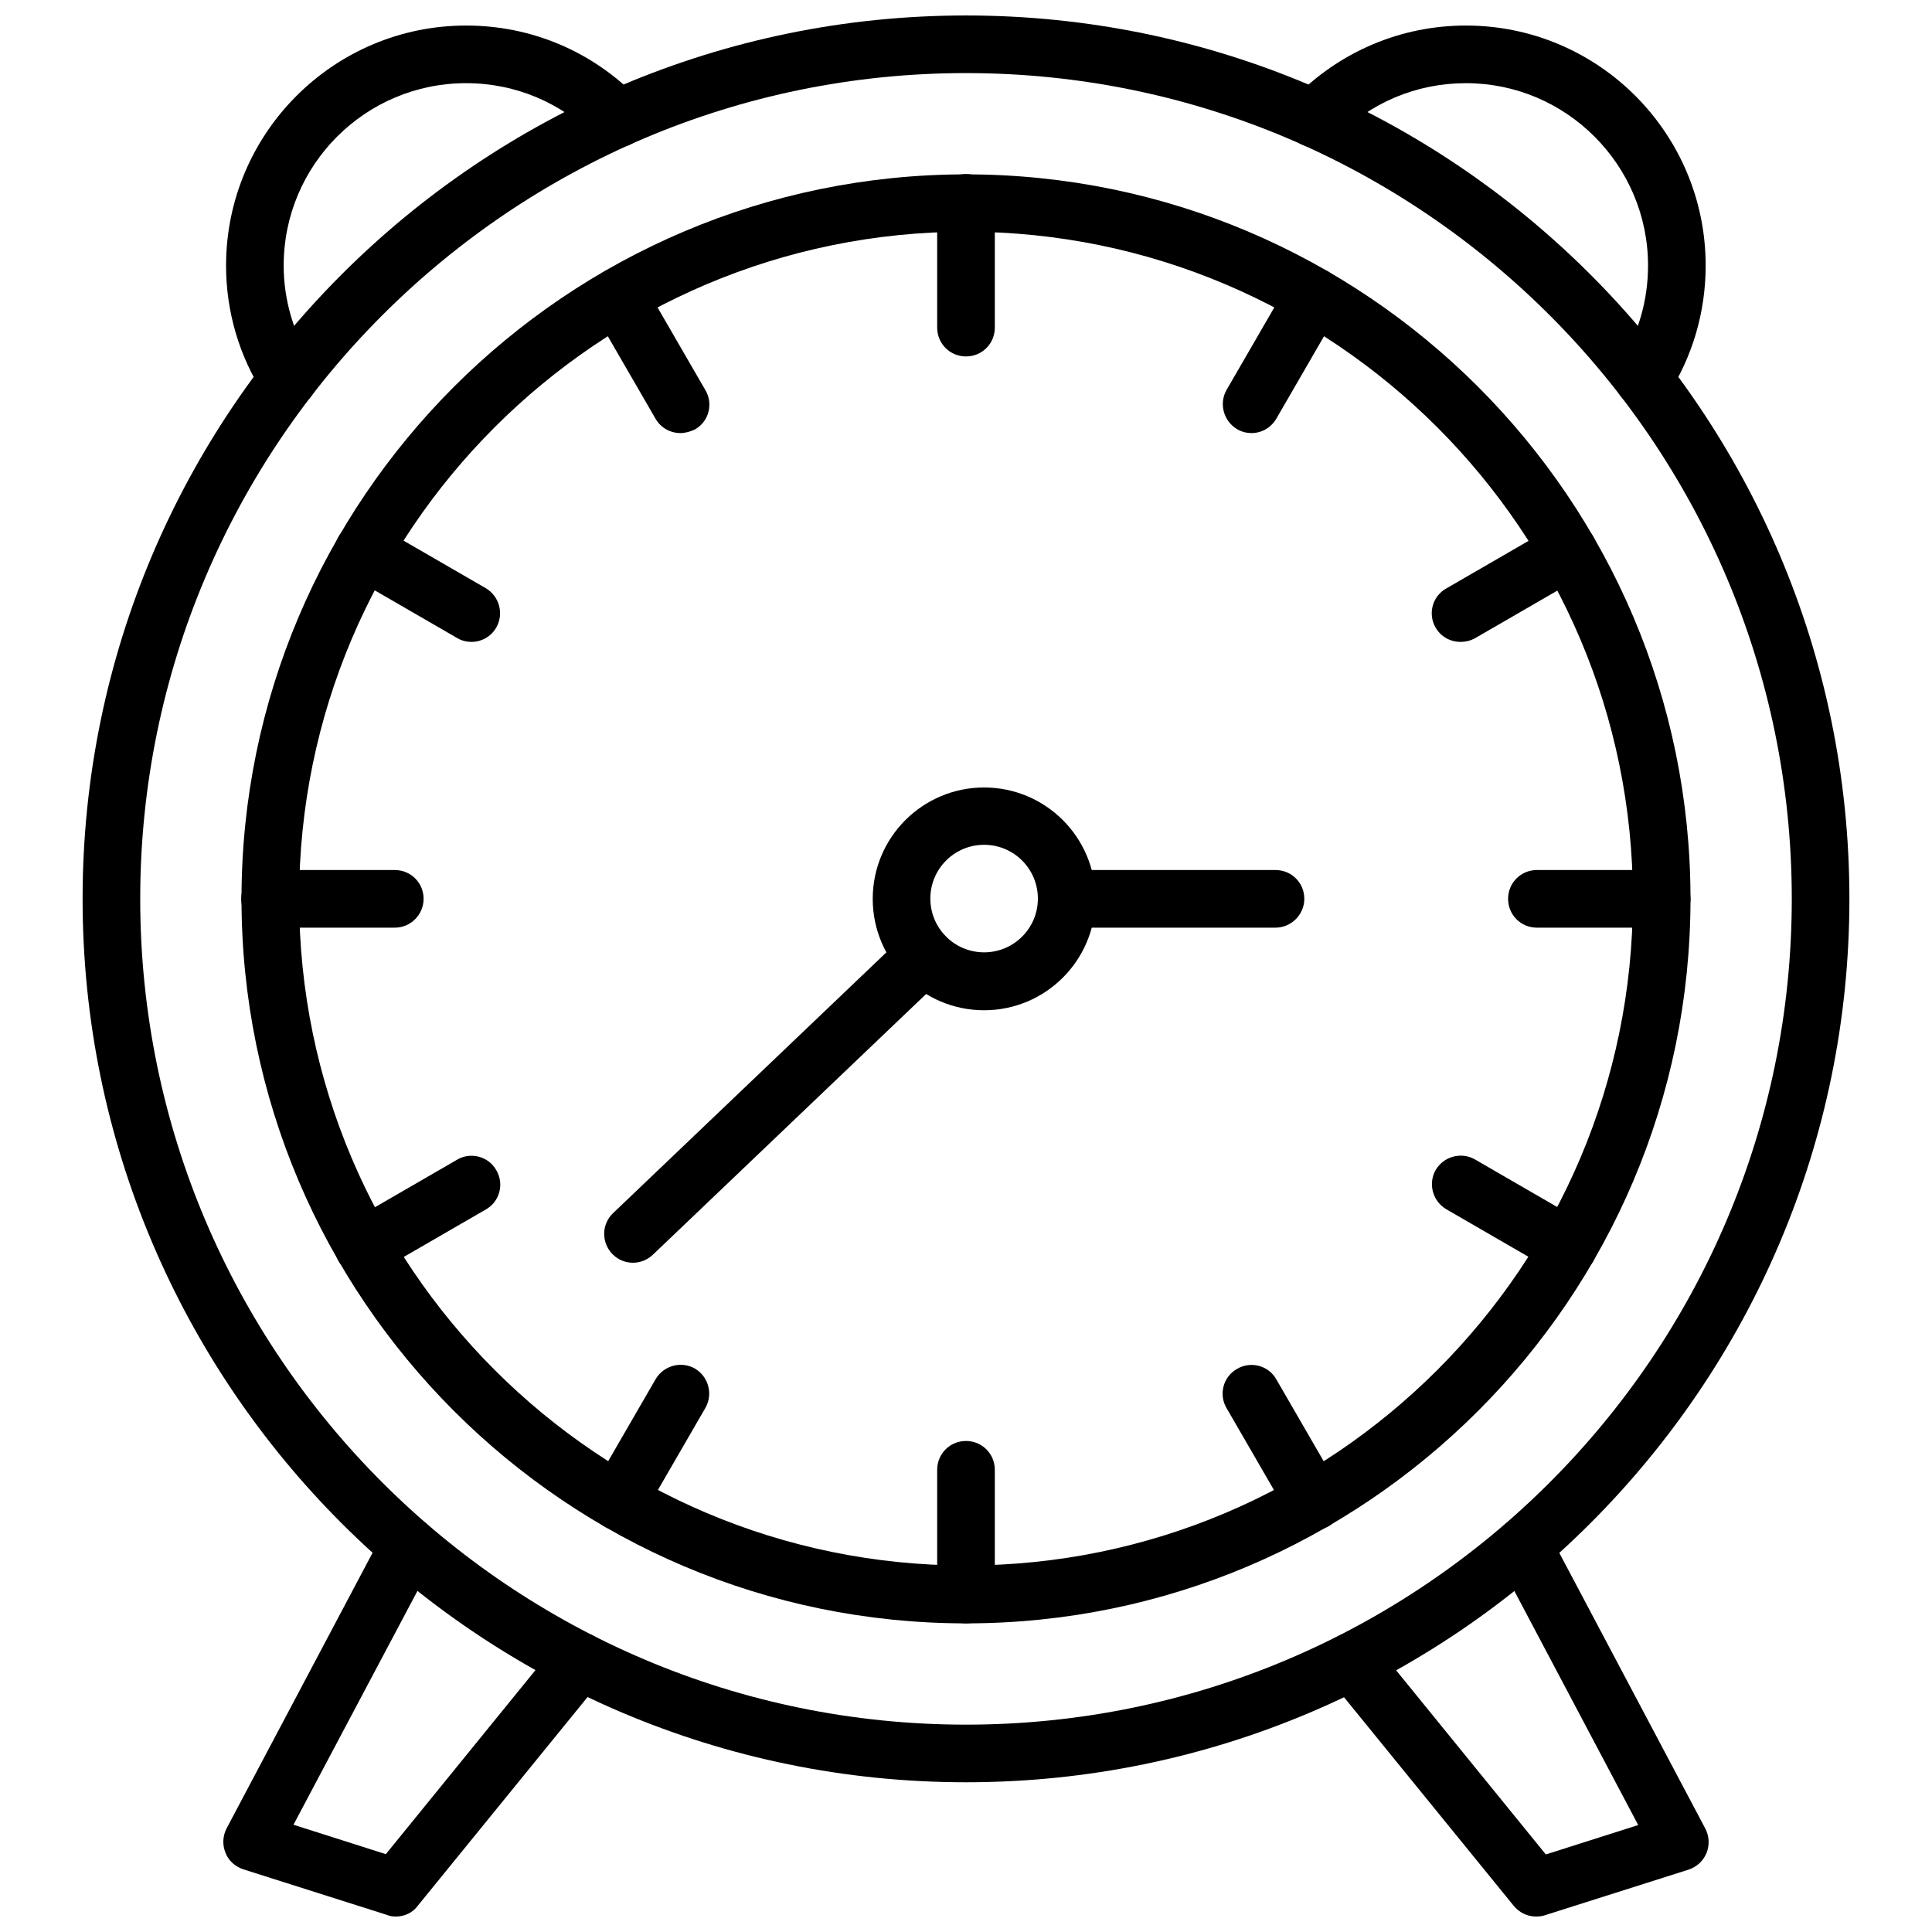
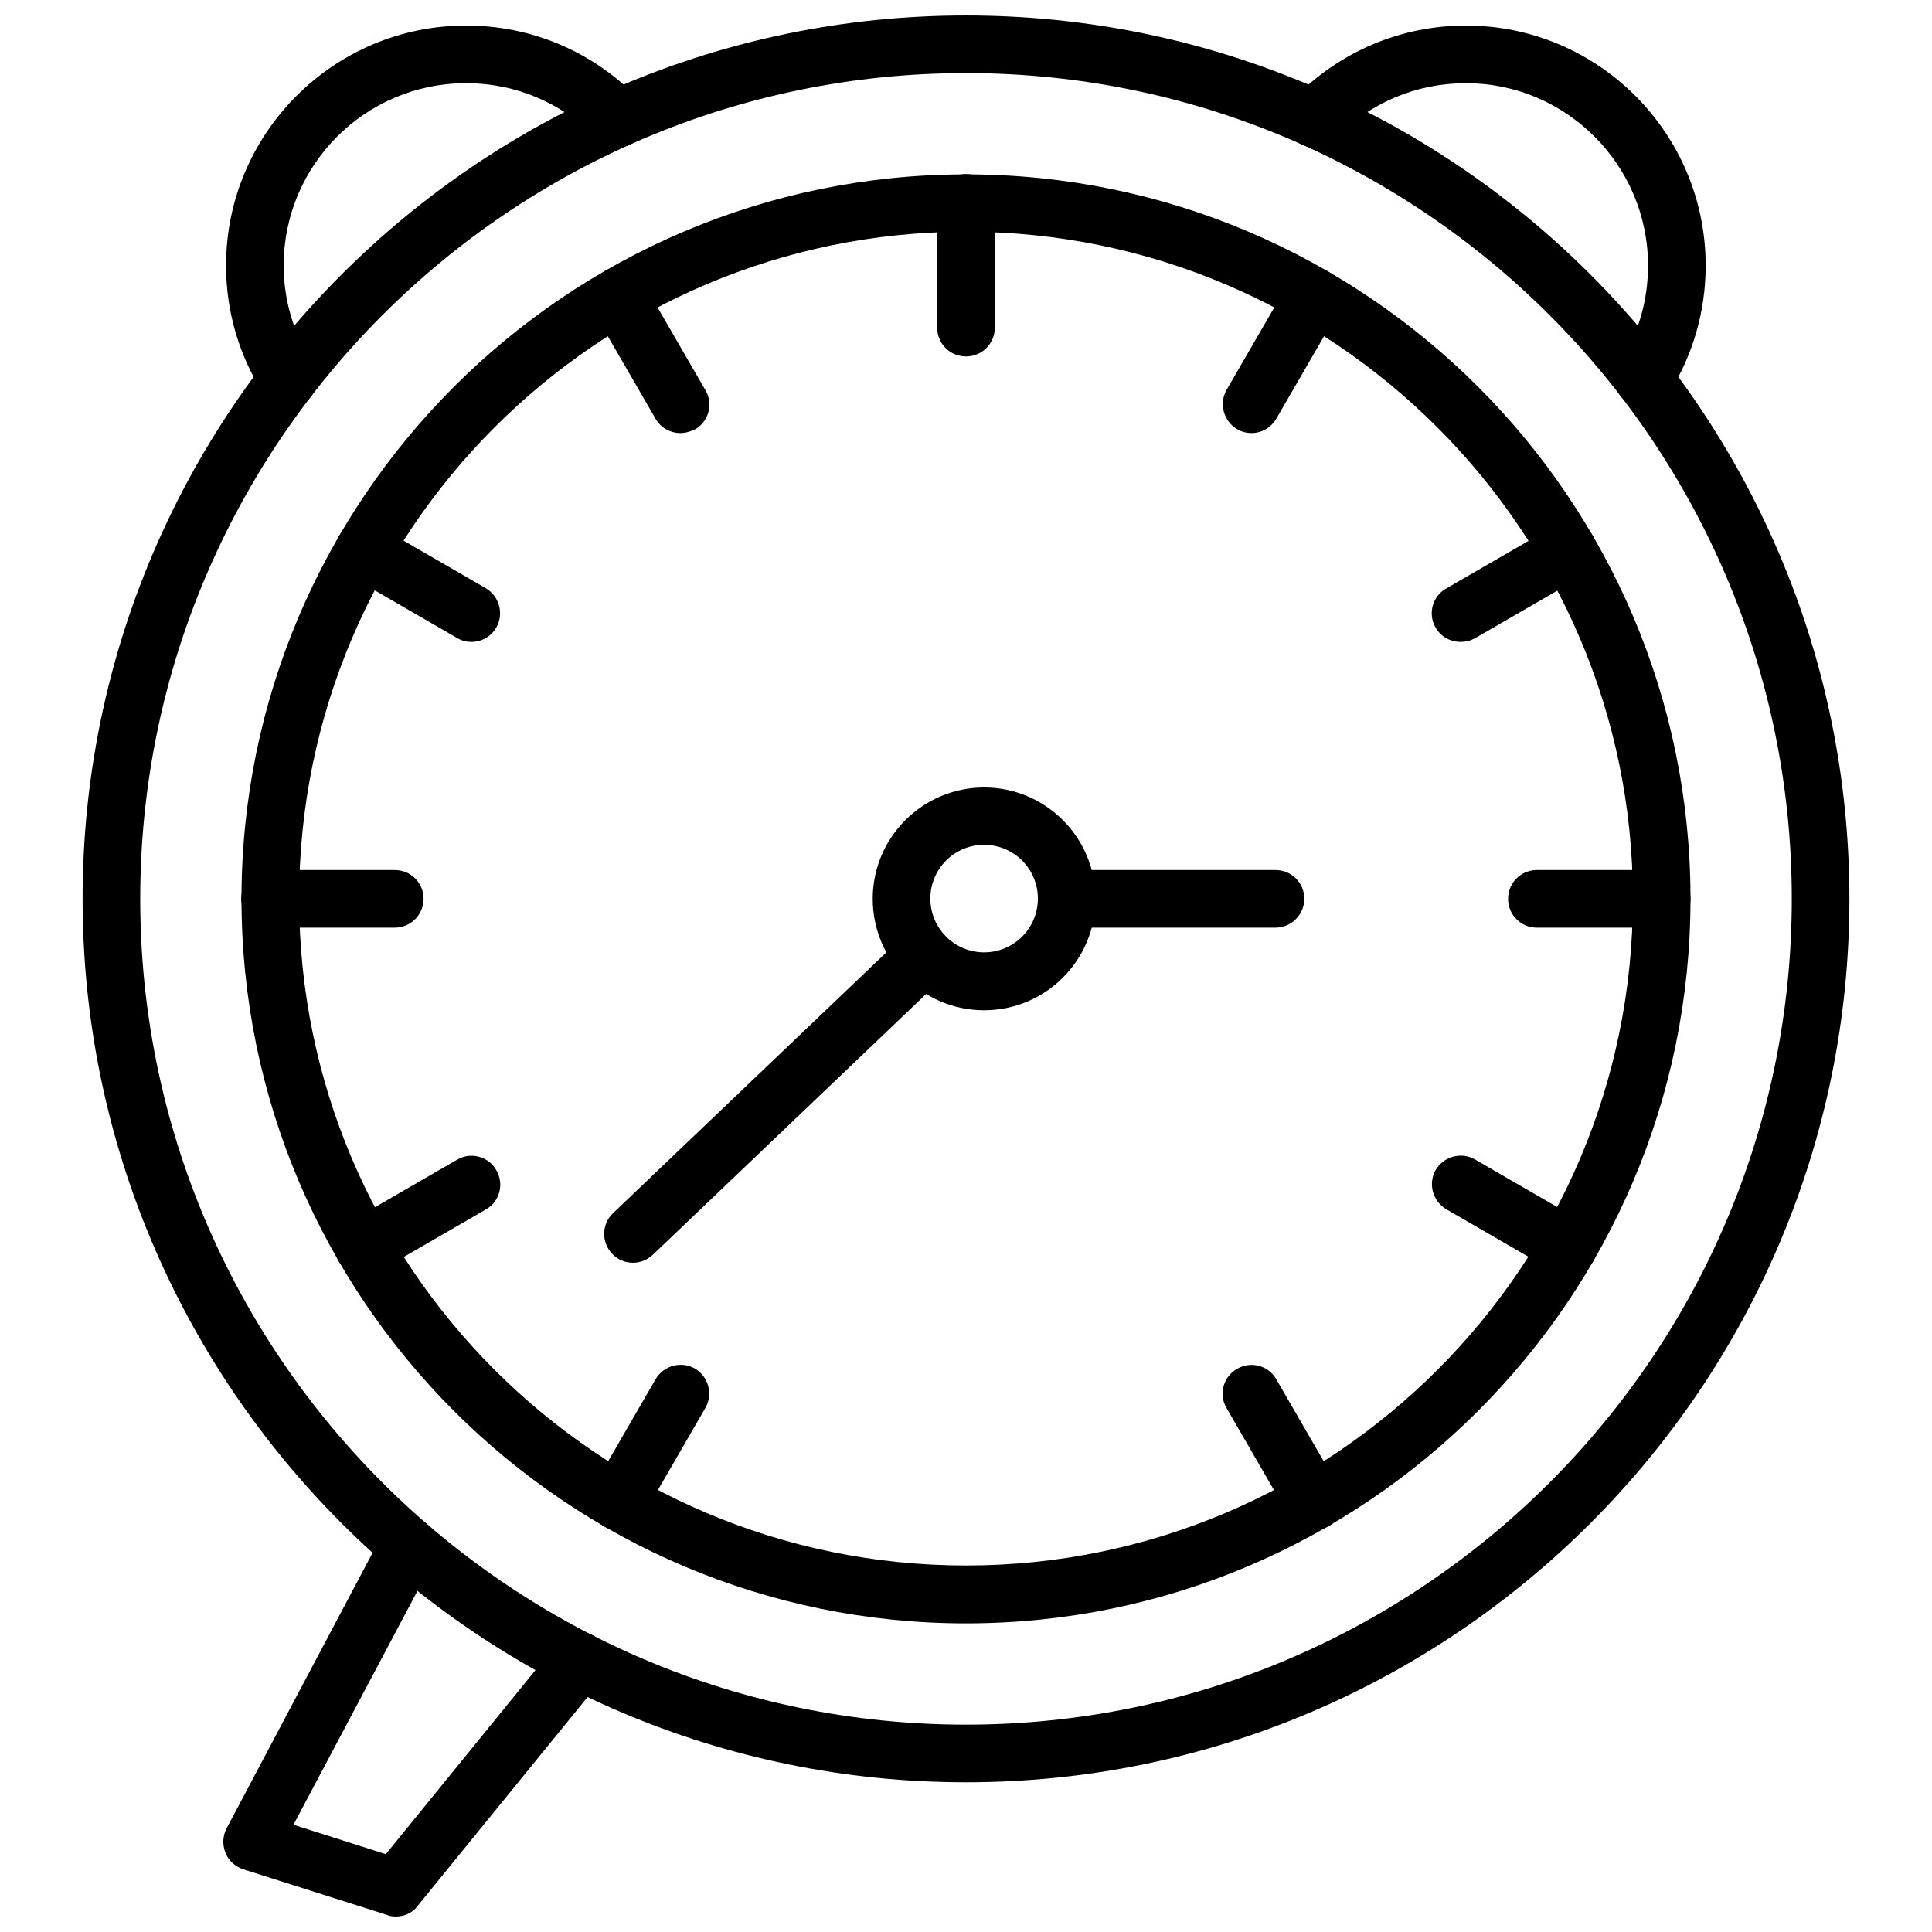
<svg xmlns="http://www.w3.org/2000/svg" width="800px" height="800px" version="1.1" viewBox="144 144 512 512">
  <defs>
    <clipPath id="c">
      <path d="m165 148.09h470v468.91h-470z" />
    </clipPath>
    <clipPath id="b">
      <path d="m494 546h103v105.9h-103z" />
    </clipPath>
    <clipPath id="a">
      <path d="m203 546h103v105.9h-103z" />
    </clipPath>
  </defs>
  <g clip-path="url(#c)">
    <path d="m400 616.32c-129.1 0-234.11-105.01-234.11-234.11-0.004-129.1 105.01-234.11 234.11-234.11s234.11 105.01 234.11 234.11c0 129.1-105.01 234.11-234.11 234.11zm0-452.95c-120.68 0-218.84 98.164-218.84 218.84 0 120.68 98.164 218.84 218.84 218.84s218.84-98.164 218.84-218.84c-0.004-120.68-98.168-218.84-218.84-218.84z" />
  </g>
  <path d="m400 574.21c-105.88 0-192-86.121-192-192 0-105.88 86.121-192 192-192s192 86.121 192 192c-0.004 105.88-86.121 192-192 192zm0-368.8c-97.457 0-176.73 79.27-176.73 176.73 0 97.457 79.27 176.73 176.73 176.73s176.73-79.27 176.73-176.73c0-97.375-79.273-176.73-176.73-176.73z" />
  <path d="m400 238.46c-4.25 0-7.637-3.387-7.637-7.637v-33.062c0-4.25 3.387-7.637 7.637-7.637s7.637 3.387 7.637 7.637v33.062c-0.004 4.25-3.387 7.637-7.637 7.637z" />
  <path d="m324.35 258.77c-2.676 0-5.195-1.34-6.613-3.777l-16.531-28.574c-2.125-3.621-0.867-8.344 2.832-10.391 3.621-2.125 8.344-0.867 10.391 2.832l16.531 28.574c2.125 3.621 0.867 8.344-2.832 10.391-1.18 0.551-2.516 0.945-3.777 0.945z" />
  <path d="m268.93 314.11c-1.258 0-2.598-0.316-3.777-1.023l-28.574-16.531c-3.621-2.125-4.879-6.769-2.832-10.391 2.125-3.621 6.769-4.879 10.391-2.832l28.574 16.531c3.621 2.125 4.879 6.769 2.832 10.391-1.418 2.519-4.016 3.856-6.613 3.856z" />
  <path d="m248.62 389.84h-33.062c-4.25 0-7.637-3.387-7.637-7.637s3.387-7.637 7.637-7.637h33.062c4.25 0 7.637 3.387 7.637 7.637-0.004 4.172-3.387 7.637-7.637 7.637z" />
  <path d="m240.36 482.02c-2.676 0-5.195-1.34-6.613-3.777-2.125-3.621-0.867-8.344 2.832-10.391l28.574-16.531c3.621-2.125 8.344-0.867 10.391 2.832 2.125 3.621 0.867 8.344-2.832 10.391l-28.574 16.531c-1.18 0.633-2.519 0.945-3.777 0.945z" />
  <path d="m307.82 549.49c-1.258 0-2.598-0.316-3.777-1.023-3.621-2.125-4.879-6.769-2.832-10.391l16.531-28.574c2.125-3.621 6.769-4.879 10.391-2.832 3.621 2.125 4.879 6.769 2.832 10.391l-16.531 28.574c-1.418 2.516-4.016 3.856-6.613 3.856z" />
-   <path d="m400 574.21c-4.25 0-7.637-3.387-7.637-7.637v-33.062c0-4.25 3.387-7.637 7.637-7.637s7.637 3.387 7.637 7.637v33.062c-0.004 4.25-3.387 7.637-7.637 7.637z" />
  <path d="m492.18 549.49c-2.676 0-5.195-1.34-6.613-3.777l-16.531-28.574c-2.125-3.621-0.867-8.344 2.832-10.391 3.621-2.125 8.344-0.867 10.391 2.832l16.531 28.574c2.125 3.621 0.867 8.344-2.832 10.391-1.18 0.629-2.438 0.945-3.777 0.945z" />
  <path d="m559.64 482.02c-1.258 0-2.598-0.316-3.777-1.023l-28.574-16.531c-3.621-2.125-4.879-6.769-2.832-10.391 2.125-3.621 6.769-4.879 10.391-2.832l28.574 16.531c3.621 2.125 4.879 6.769 2.832 10.391-1.418 2.519-3.938 3.856-6.613 3.856z" />
  <path d="m584.36 389.84h-33.062c-4.25 0-7.637-3.387-7.637-7.637s3.387-7.637 7.637-7.637h33.062c4.25 0 7.637 3.387 7.637 7.637 0 4.172-3.383 7.637-7.637 7.637z" />
  <path d="m531.07 314.11c-2.676 0-5.195-1.34-6.613-3.777-2.125-3.621-0.867-8.344 2.832-10.391l28.574-16.531c3.621-2.125 8.344-0.867 10.391 2.832 2.125 3.621 0.867 8.344-2.832 10.391l-28.574 16.531c-1.18 0.633-2.438 0.945-3.777 0.945z" />
  <path d="m475.65 258.77c-1.258 0-2.598-0.316-3.777-1.023-3.621-2.125-4.879-6.769-2.832-10.391l16.531-28.574c2.125-3.621 6.769-4.879 10.391-2.832 3.621 2.125 4.879 6.769 2.832 10.391l-16.531 28.574c-1.418 2.441-3.938 3.856-6.613 3.856z" />
  <path d="m404.8 411.73c-16.297 0-29.52-13.227-29.52-29.52 0-16.297 13.227-29.52 29.52-29.52 16.297 0 29.52 13.227 29.52 29.52 0 16.297-13.227 29.52-29.52 29.52zm0-43.848c-7.871 0-14.25 6.375-14.25 14.25 0 7.871 6.375 14.25 14.25 14.25 7.871 0 14.25-6.375 14.25-14.25-0.004-7.871-6.379-14.25-14.25-14.25z" />
  <path d="m482.02 389.84h-55.34c-4.25 0-7.637-3.387-7.637-7.637s3.387-7.637 7.637-7.637h55.34c4.25 0 7.637 3.387 7.637 7.637 0 4.172-3.465 7.637-7.637 7.637z" />
  <path d="m311.75 478.64c-2.047 0-4.016-0.789-5.512-2.363-2.914-3.07-2.832-7.871 0.234-10.785l77.223-73.684c3.07-2.914 7.871-2.754 10.785 0.234 2.914 3.07 2.832 7.871-0.234 10.785l-77.223 73.684c-1.496 1.418-3.387 2.129-5.273 2.129z" />
  <g clip-path="url(#b)">
-     <path d="m551.06 651.9c-2.281 0-4.41-1.023-5.902-2.832l-48.805-59.984c-2.676-3.305-2.203-8.109 1.102-10.707 3.305-2.676 8.109-2.203 10.707 1.102l45.5 55.969 24.48-7.793-37.156-70.219c-1.969-3.699-0.551-8.344 3.148-10.312s8.344-0.551 10.312 3.148l41.484 78.328c1.023 1.969 1.18 4.328 0.316 6.453-0.867 2.125-2.598 3.699-4.723 4.41l-38.18 12.121c-0.711 0.238-1.496 0.316-2.285 0.316z" />
-   </g>
+     </g>
  <g clip-path="url(#a)">
    <path d="m248.93 651.9c-0.789 0-1.574-0.078-2.281-0.395l-38.18-12.121c-2.125-0.707-3.938-2.281-4.723-4.41-0.867-2.125-0.707-4.488 0.316-6.453l41.484-78.328c1.969-3.699 6.613-5.117 10.312-3.148s5.117 6.613 3.148 10.312l-37.234 70.219 24.48 7.793 45.5-55.969c2.676-3.305 7.477-3.777 10.707-1.102 3.305 2.676 3.777 7.477 1.102 10.707l-48.805 59.984c-1.34 1.887-3.543 2.91-5.828 2.91z" />
  </g>
  <path d="m579.64 252.08c-1.418 0-2.832-0.395-4.172-1.258-3.543-2.281-4.566-7.008-2.281-10.547 4.961-7.637 7.559-16.609 7.559-25.898 0-26.609-21.648-48.336-48.254-48.336-13.145 0-25.504 5.195-34.715 14.719-2.914 2.992-7.793 3.07-10.785 0.156-2.992-2.914-3.07-7.793-0.156-10.785 12.121-12.438 28.34-19.363 45.656-19.363 35.031 0 63.527 28.496 63.527 63.605 0 12.281-3.465 24.09-9.996 34.242-1.422 2.207-3.863 3.465-6.383 3.465z" />
  <path d="m220.44 252.08c-2.519 0-4.961-1.258-6.453-3.465-6.613-10.234-10.078-22.043-10.078-34.242 0-35.031 28.496-63.605 63.605-63.605 17.32 0 33.535 6.848 45.656 19.363 2.914 2.992 2.832 7.871-0.156 10.785-2.992 2.914-7.871 2.832-10.785-0.156-9.211-9.445-21.492-14.719-34.715-14.719-26.688 0-48.336 21.648-48.336 48.336 0 9.211 2.676 18.184 7.637 25.898 2.281 3.543 1.258 8.266-2.281 10.547-1.258 0.867-2.676 1.258-4.094 1.258z" />
</svg>